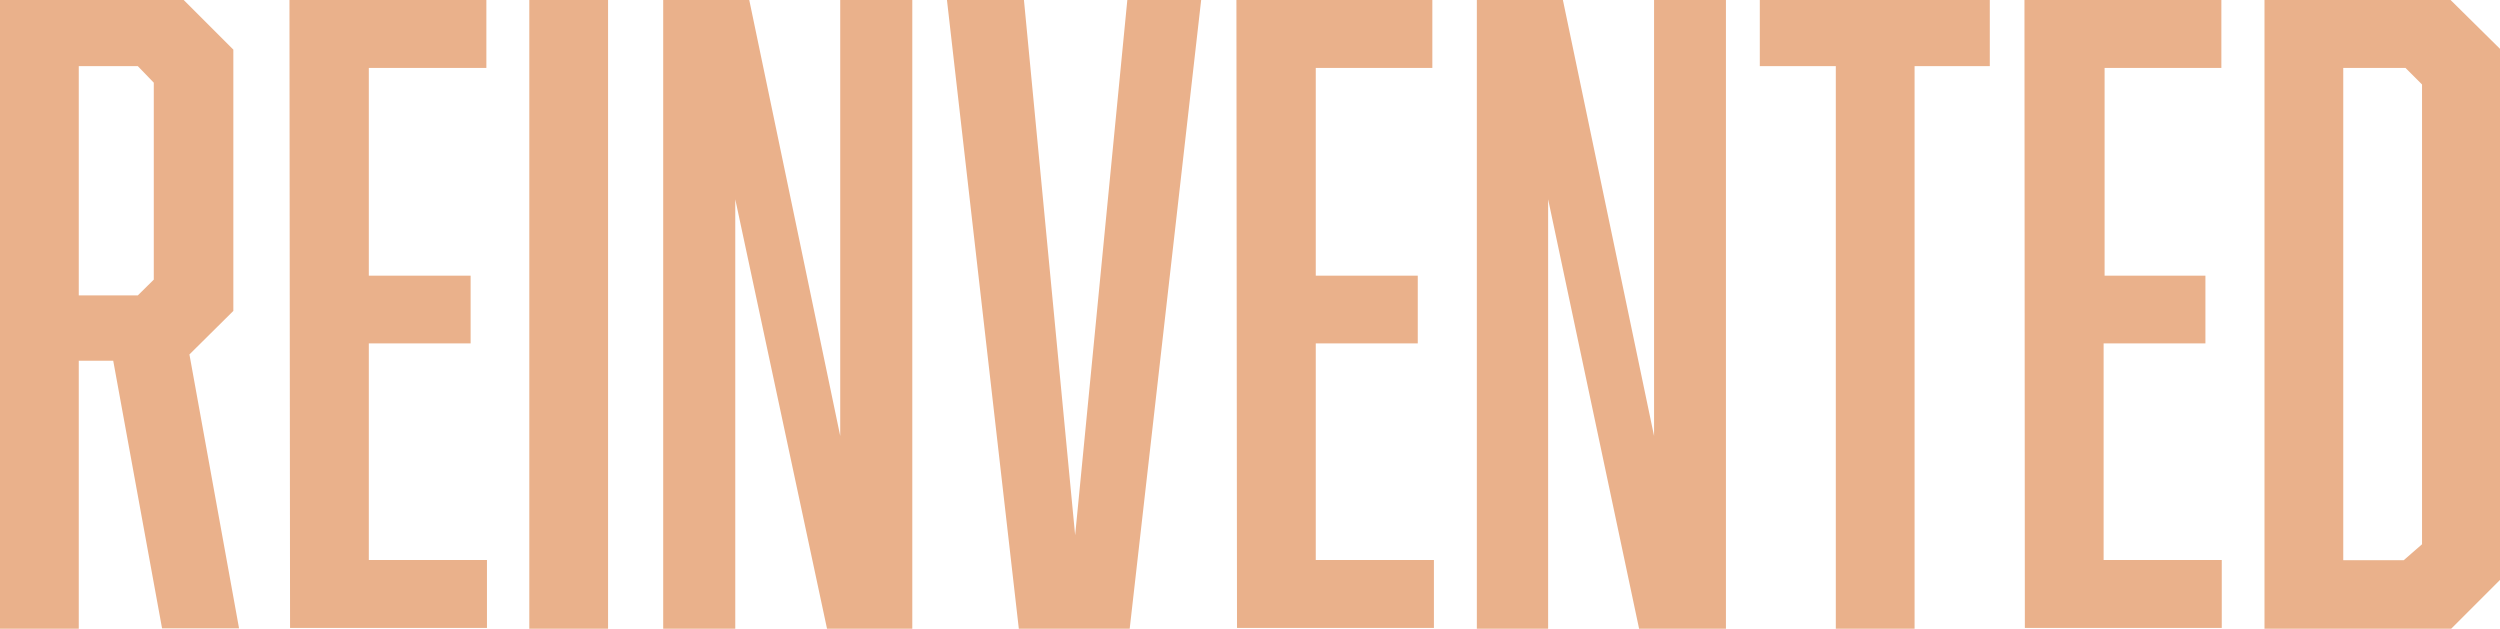
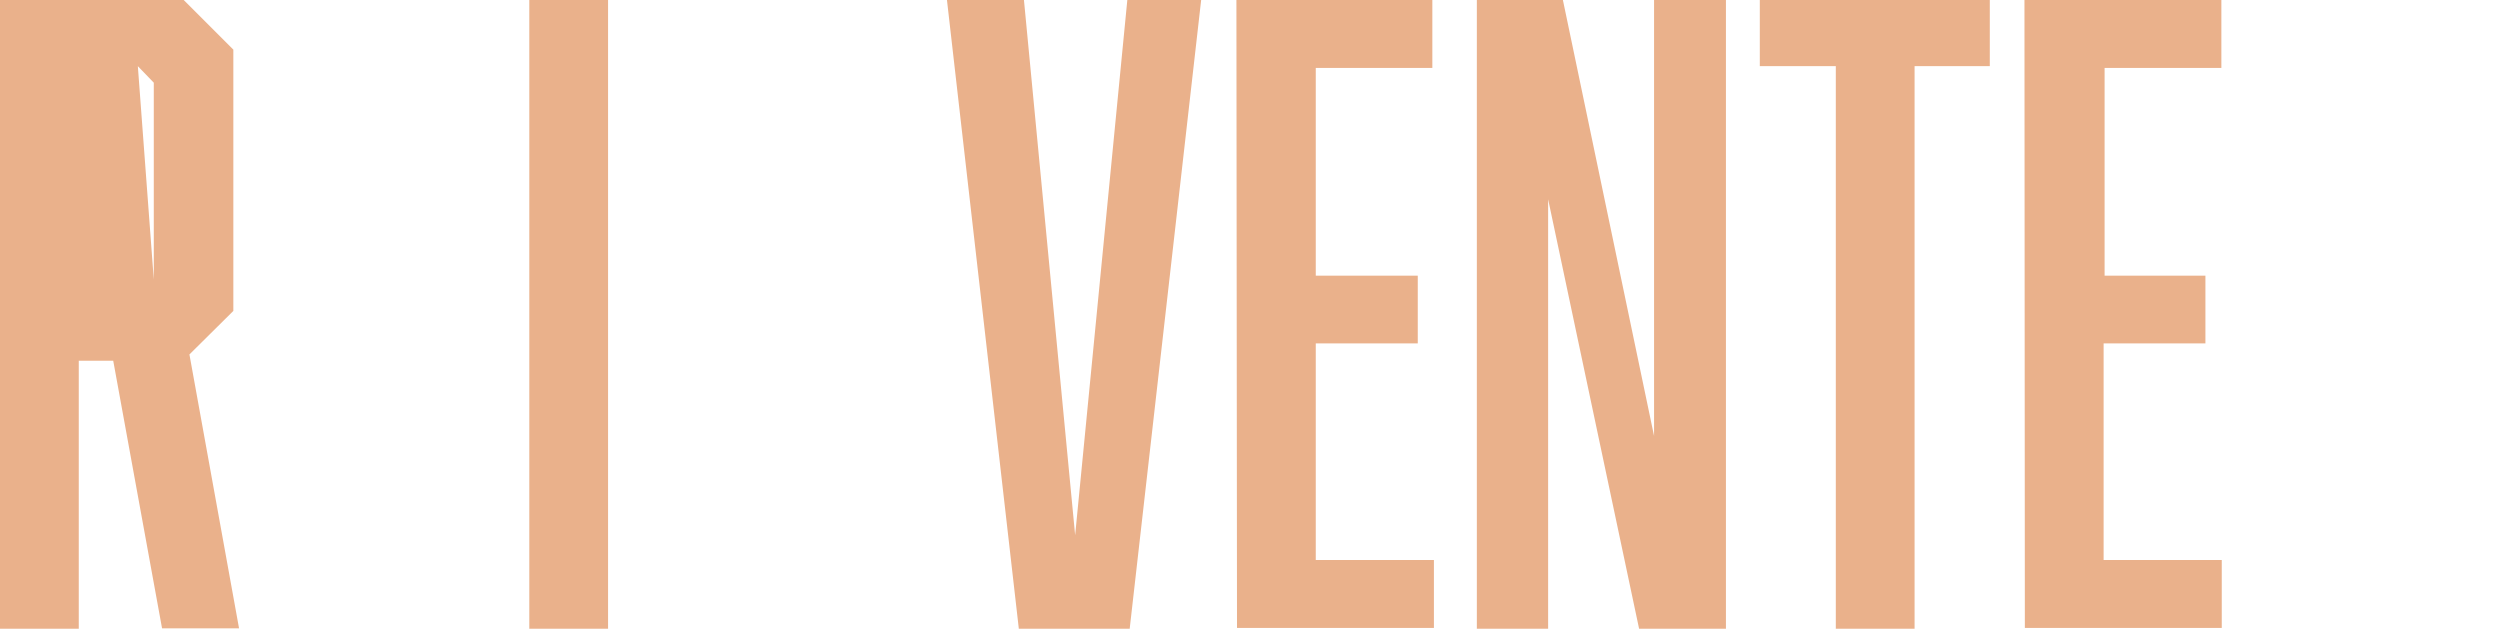
<svg xmlns="http://www.w3.org/2000/svg" viewBox="0 0 126.96 31.93">
  <defs>
    <style>.cls-1{fill:#eab18b;}</style>
  </defs>
  <title>reinvented</title>
  <g id="Laag_2" data-name="Laag 2">
    <g id="artwork">
-       <path class="cls-1" d="M0,0H9.33l2.52,2.52V15.79L9.62,18l2.52,13.91H8.23L5.75,18.32H4V31.93H0ZM7.81,14.2V4.2L7,3.36H4V15H7Z" />
-       <path class="cls-1" d="M14.7,0h10V3.45H18.73V14H23.9v3.44H18.73v11h6v3.45h-10Z" />
+       <path class="cls-1" d="M0,0H9.33l2.52,2.52V15.79L9.62,18l2.52,13.91H8.23L5.75,18.32H4V31.93H0ZM7.81,14.2V4.2L7,3.36H4H7Z" />
      <path class="cls-1" d="M26.88,0h4V31.93h-4Z" />
-       <path class="cls-1" d="M33.68,0h4.37l4.62,22.14V0h3.66V31.93H42L37.34,10.12V31.93H33.68Z" />
      <path class="cls-1" d="M51.74,31.93,48.09,0H52l2.6,27.18L57.25,0H61L57.37,31.93Z" />
      <path class="cls-1" d="M62.79,0h9.95V3.45H66.82V14H72v3.44H66.82v11h6v3.45h-10Z" />
      <path class="cls-1" d="M75,0h4.37L84,22.14V0h3.65V31.93H83.24L78.62,10.12V31.93H75Z" />
      <path class="cls-1" d="M97.23,3.36V31.93h-4V3.36H89.37V0h11.68V3.36Z" />
      <path class="cls-1" d="M102.81,0h10V3.45h-5.93V14H112v3.44h-5.17v11h6v3.45h-10Z" />
-       <path class="cls-1" d="M127,2.52V29.41l-2.52,2.52H115V0h9.45Zm-4,25.12V4.29l-.84-.84H119v25h3.07Z" />
    </g>
  </g>
</svg>